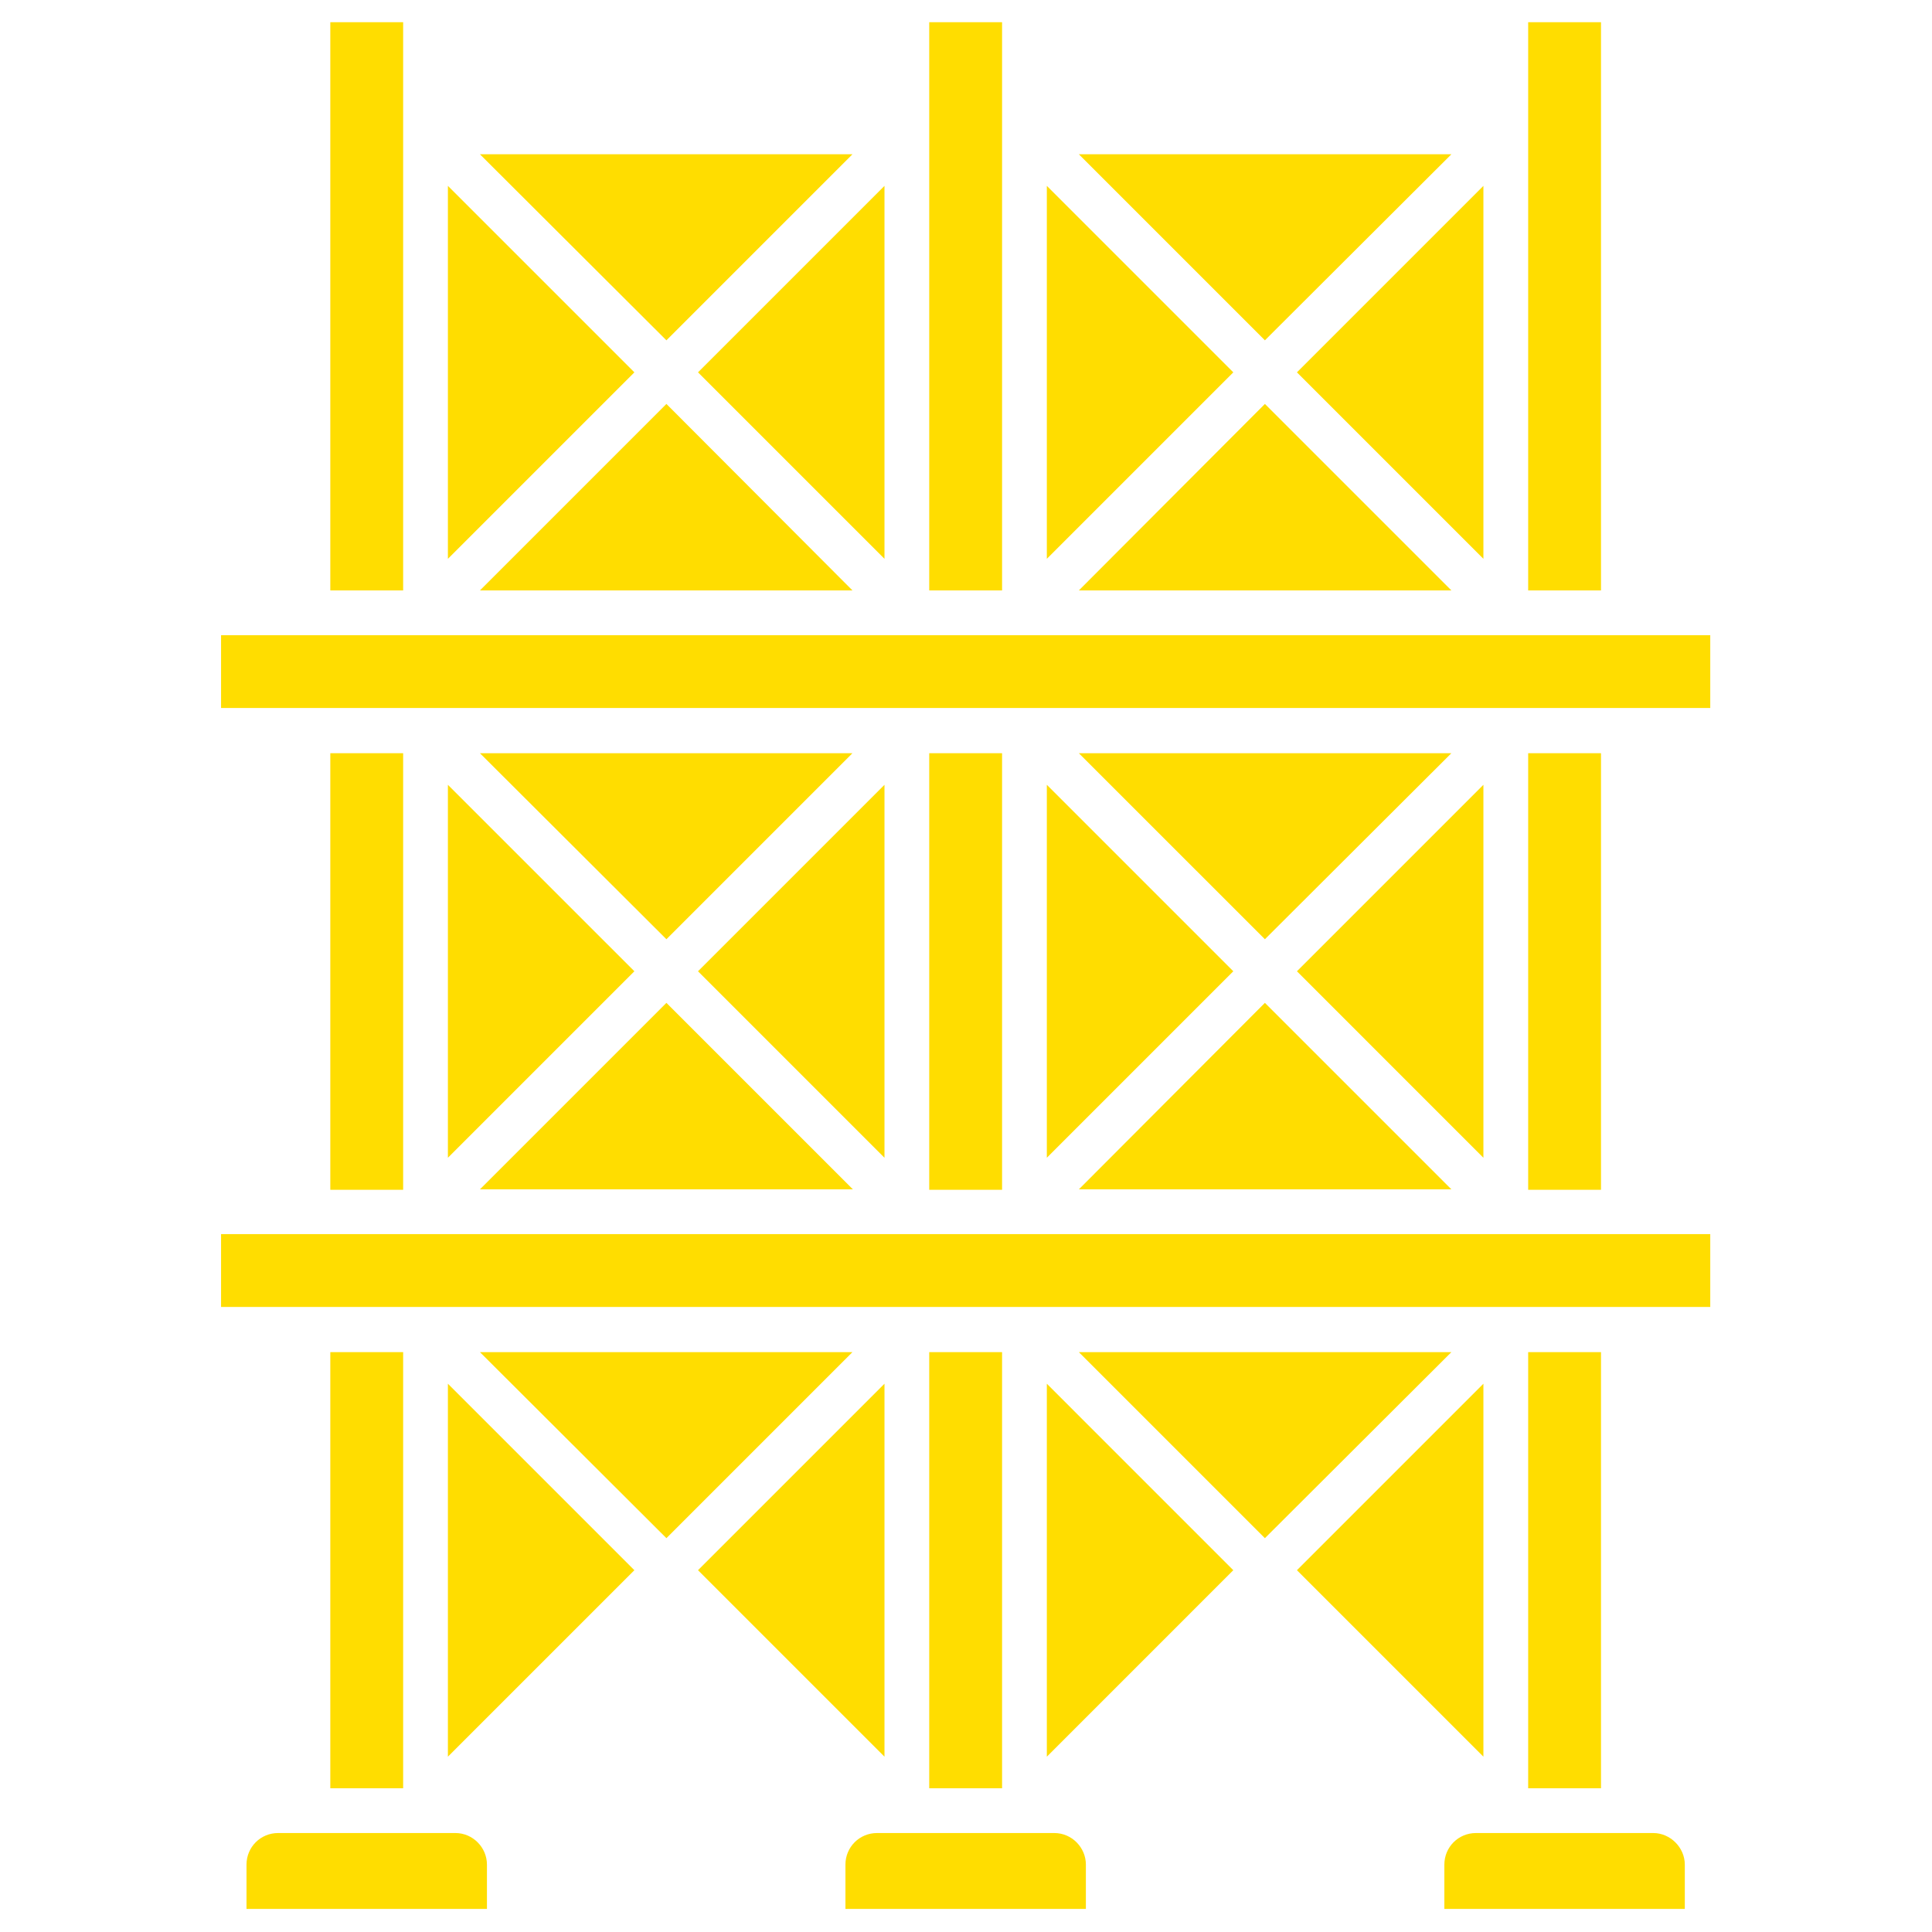
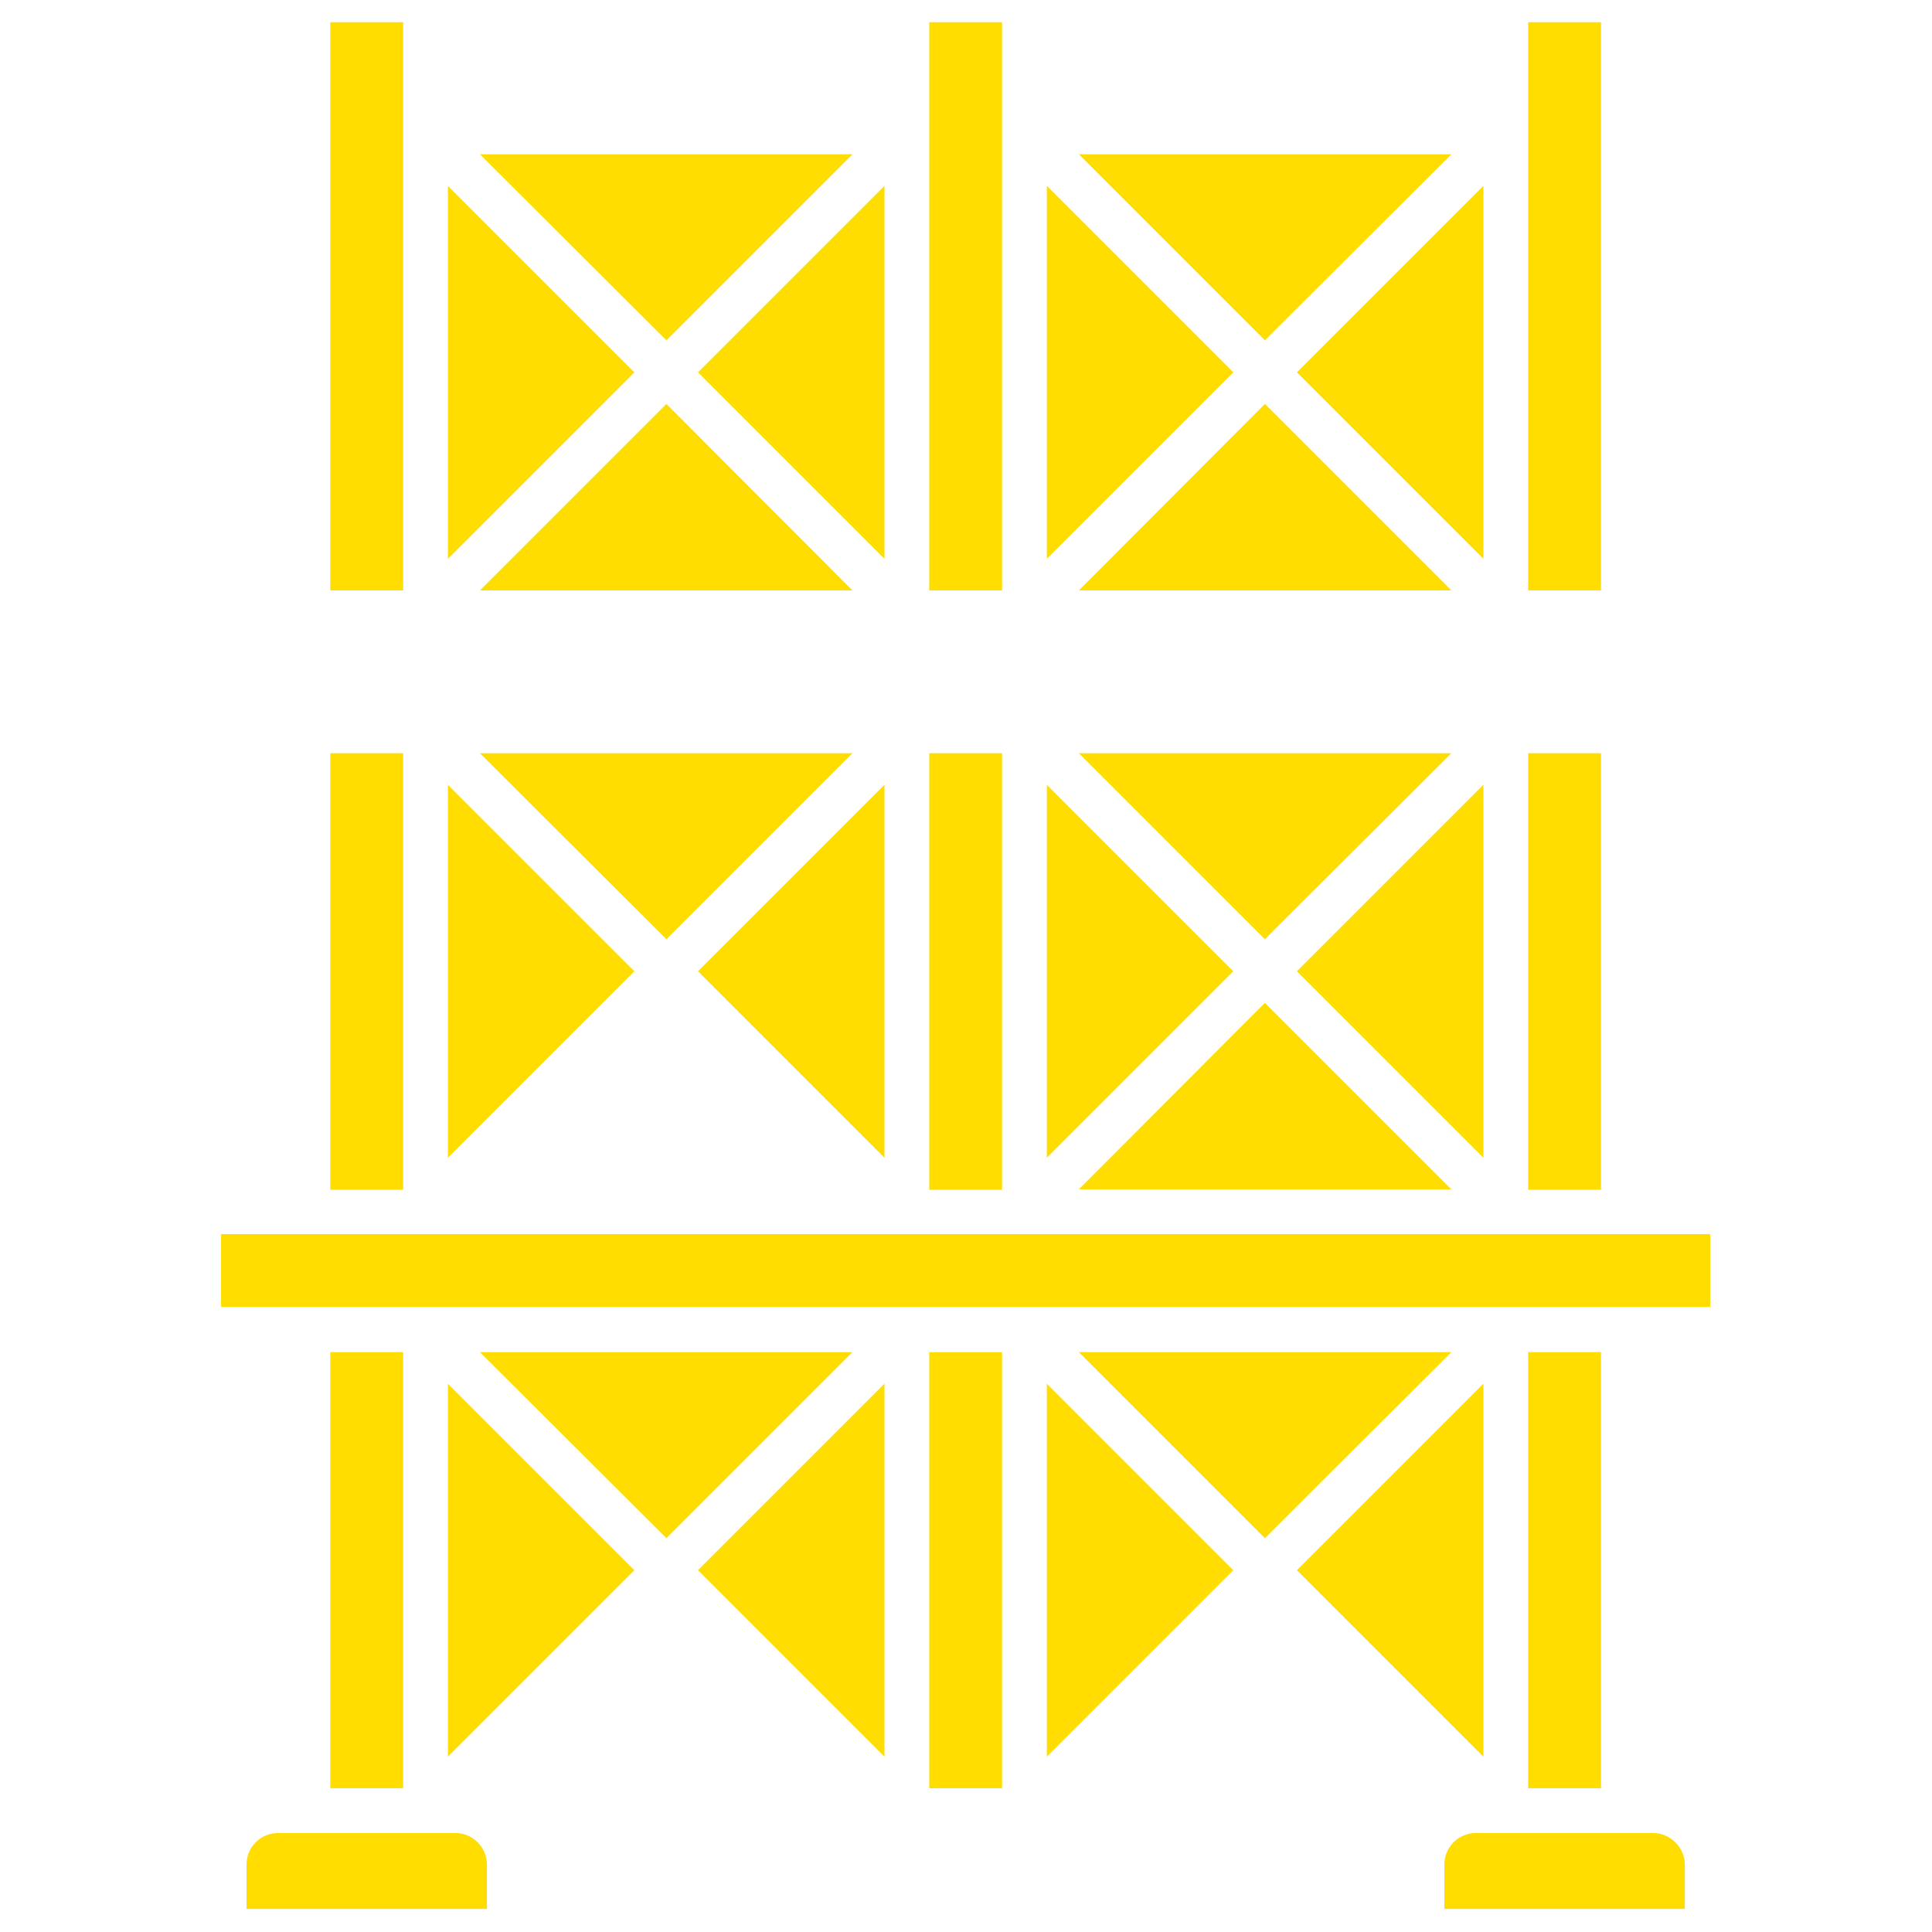
<svg xmlns="http://www.w3.org/2000/svg" width="1080" zoomAndPan="magnify" viewBox="0 0 810 810" height="1080" preserveAspectRatio="xMidYMid meet">
  <defs>
    <clipPath id="da82595265">
-       <path d="M 92.68 266 L 717.43 266 L 717.43 297 L 92.68 297 Z M 92.68 266 " />
-     </clipPath>
+       </clipPath>
    <clipPath id="05fbd99972">
      <path d="M 92.68 517 L 717.43 517 L 717.43 548 L 92.68 548 Z M 92.68 517 " />
    </clipPath>
    <clipPath id="a64654838c">
      <path d="M 103 768 L 205 768 L 205 800.82 L 103 800.82 Z M 103 768 " />
    </clipPath>
    <clipPath id="611f3bca2e">
      <path d="M 354 768 L 456 768 L 456 800.82 L 354 800.82 Z M 354 768 " />
    </clipPath>
    <clipPath id="4e2e6a0fff">
      <path d="M 605 768 L 707 768 L 707 800.82 L 605 800.82 Z M 605 768 " />
    </clipPath>
  </defs>
  <g id="5773b79305">
    <path style=" stroke:none;fill-rule:nonzero;fill:#ffdd00;fill-opacity:1;" d="M 389.586 9.309 L 420.125 9.309 L 420.125 247.535 L 389.586 247.535 Z M 389.586 9.309 " />
    <path style=" stroke:none;fill-rule:nonzero;fill:#ffdd00;fill-opacity:1;" d="M 640.691 9.309 L 671.227 9.309 L 671.227 247.535 L 640.691 247.535 Z M 640.691 9.309 " />
    <path style=" stroke:none;fill-rule:nonzero;fill:#ffdd00;fill-opacity:1;" d="M 138.484 9.309 L 169.02 9.309 L 169.02 247.535 L 138.484 247.535 Z M 138.484 9.309 " />
    <g clip-rule="nonzero" clip-path="url(#da82595265)">
      <path style=" stroke:none;fill-rule:nonzero;fill:#ffdd00;fill-opacity:1;" d="M 92.68 266.301 L 717.035 266.301 L 717.035 296.836 L 92.68 296.836 Z M 92.68 266.301 " />
    </g>
    <path style=" stroke:none;fill-rule:nonzero;fill:#ffdd00;fill-opacity:1;" d="M 265.969 156.109 L 187.785 234.289 L 187.785 77.926 Z M 265.969 156.109 " />
    <path style=" stroke:none;fill-rule:nonzero;fill:#ffdd00;fill-opacity:1;" d="M 357.395 247.535 L 201.215 247.535 L 279.398 169.352 Z M 357.395 247.535 " />
    <path style=" stroke:none;fill-rule:nonzero;fill:#ffdd00;fill-opacity:1;" d="M 370.824 77.926 L 370.824 234.289 L 292.641 156.109 Z M 370.824 77.926 " />
    <path style=" stroke:none;fill-rule:nonzero;fill:#ffdd00;fill-opacity:1;" d="M 517.07 156.109 L 438.891 234.289 L 438.891 77.926 Z M 517.07 156.109 " />
    <path style=" stroke:none;fill-rule:nonzero;fill:#ffdd00;fill-opacity:1;" d="M 608.5 247.535 L 452.316 247.535 L 530.316 169.352 Z M 608.5 247.535 " />
    <path style=" stroke:none;fill-rule:nonzero;fill:#ffdd00;fill-opacity:1;" d="M 621.926 77.926 L 621.926 234.289 L 543.746 156.109 Z M 621.926 77.926 " />
    <path style=" stroke:none;fill-rule:nonzero;fill:#ffdd00;fill-opacity:1;" d="M 138.484 315.785 L 169.02 315.785 L 169.02 498.824 L 138.484 498.824 Z M 138.484 315.785 " />
    <path style=" stroke:none;fill-rule:nonzero;fill:#ffdd00;fill-opacity:1;" d="M 389.586 315.785 L 420.125 315.785 L 420.125 498.824 L 389.586 498.824 Z M 389.586 315.785 " />
    <path style=" stroke:none;fill-rule:nonzero;fill:#ffdd00;fill-opacity:1;" d="M 640.691 315.785 L 671.227 315.785 L 671.227 498.824 L 640.691 498.824 Z M 640.691 315.785 " />
    <g clip-rule="nonzero" clip-path="url(#05fbd99972)">
-       <path style=" stroke:none;fill-rule:nonzero;fill:#ffdd00;fill-opacity:1;" d="M 717.035 517.402 L 717.035 547.941 L 680.977 547.941 C 680.793 547.941 680.793 547.941 680.609 547.941 C 680.426 547.941 680.426 547.941 680.242 547.941 L 631.492 547.941 C 631.309 547.941 631.309 547.941 631.125 547.941 C 630.941 547.941 630.941 547.941 630.758 547.941 L 380.574 547.941 C 380.391 547.941 380.391 547.941 380.207 547.941 C 380.023 547.941 380.023 547.941 379.84 547.941 L 178.77 547.941 C 178.586 547.941 178.586 547.941 178.402 547.941 C 178.219 547.941 178.219 547.941 178.035 547.941 L 129.285 547.941 C 129.102 547.941 129.102 547.941 128.918 547.941 C 128.734 547.941 128.734 547.941 128.551 547.941 L 92.68 547.941 L 92.68 517.402 Z M 717.035 517.402 " />
+       <path style=" stroke:none;fill-rule:nonzero;fill:#ffdd00;fill-opacity:1;" d="M 717.035 517.402 L 717.035 547.941 L 680.977 547.941 C 680.793 547.941 680.793 547.941 680.609 547.941 C 680.426 547.941 680.426 547.941 680.242 547.941 L 631.492 547.941 C 630.941 547.941 630.941 547.941 630.758 547.941 L 380.574 547.941 C 380.391 547.941 380.391 547.941 380.207 547.941 C 380.023 547.941 380.023 547.941 379.84 547.941 L 178.77 547.941 C 178.586 547.941 178.586 547.941 178.402 547.941 C 178.219 547.941 178.219 547.941 178.035 547.941 L 129.285 547.941 C 129.102 547.941 129.102 547.941 128.918 547.941 C 128.734 547.941 128.734 547.941 128.551 547.941 L 92.68 547.941 L 92.68 517.402 Z M 717.035 517.402 " />
    </g>
    <path style=" stroke:none;fill-rule:nonzero;fill:#ffdd00;fill-opacity:1;" d="M 370.824 329.031 L 370.824 485.395 L 292.641 407.211 Z M 370.824 329.031 " />
-     <path style=" stroke:none;fill-rule:nonzero;fill:#ffdd00;fill-opacity:1;" d="M 357.578 498.641 L 201.215 498.641 L 279.398 420.457 Z M 357.578 498.641 " />
    <path style=" stroke:none;fill-rule:nonzero;fill:#ffdd00;fill-opacity:1;" d="M 357.395 315.785 L 279.398 393.781 L 201.215 315.785 Z M 357.395 315.785 " />
    <path style=" stroke:none;fill-rule:nonzero;fill:#ffdd00;fill-opacity:1;" d="M 265.969 407.211 L 187.785 485.395 L 187.785 329.031 Z M 265.969 407.211 " />
    <path style=" stroke:none;fill-rule:nonzero;fill:#ffdd00;fill-opacity:1;" d="M 621.926 329.031 L 621.926 485.395 L 543.746 407.211 Z M 621.926 329.031 " />
    <path style=" stroke:none;fill-rule:nonzero;fill:#ffdd00;fill-opacity:1;" d="M 608.5 498.641 L 452.316 498.641 L 530.316 420.457 Z M 608.5 498.641 " />
    <path style=" stroke:none;fill-rule:nonzero;fill:#ffdd00;fill-opacity:1;" d="M 517.07 407.211 L 438.891 485.395 L 438.891 329.031 Z M 517.07 407.211 " />
    <path style=" stroke:none;fill-rule:nonzero;fill:#ffdd00;fill-opacity:1;" d="M 608.5 315.785 L 530.316 393.781 L 452.316 315.785 Z M 608.5 315.785 " />
    <path style=" stroke:none;fill-rule:nonzero;fill:#ffdd00;fill-opacity:1;" d="M 265.969 658.316 L 187.785 736.496 L 187.785 580.133 Z M 265.969 658.316 " />
    <path style=" stroke:none;fill-rule:nonzero;fill:#ffdd00;fill-opacity:1;" d="M 357.395 566.887 L 279.398 644.887 L 201.215 566.887 Z M 357.395 566.887 " />
    <path style=" stroke:none;fill-rule:nonzero;fill:#ffdd00;fill-opacity:1;" d="M 370.824 580.133 L 370.824 736.496 L 292.641 658.316 Z M 370.824 580.133 " />
    <path style=" stroke:none;fill-rule:nonzero;fill:#ffdd00;fill-opacity:1;" d="M 517.07 658.316 L 438.891 736.496 L 438.891 580.133 Z M 517.07 658.316 " />
    <path style=" stroke:none;fill-rule:nonzero;fill:#ffdd00;fill-opacity:1;" d="M 608.5 566.887 L 530.316 644.887 L 452.316 566.887 Z M 608.5 566.887 " />
    <path style=" stroke:none;fill-rule:nonzero;fill:#ffdd00;fill-opacity:1;" d="M 621.926 580.133 L 621.926 736.496 L 543.746 658.316 Z M 621.926 580.133 " />
    <path style=" stroke:none;fill-rule:nonzero;fill:#ffdd00;fill-opacity:1;" d="M 608.5 64.68 L 530.316 142.68 L 452.316 64.68 Z M 608.5 64.68 " />
    <path style=" stroke:none;fill-rule:nonzero;fill:#ffdd00;fill-opacity:1;" d="M 357.395 64.68 L 279.398 142.68 L 201.215 64.68 Z M 357.395 64.68 " />
    <path style=" stroke:none;fill-rule:nonzero;fill:#ffdd00;fill-opacity:1;" d="M 138.484 566.887 L 169.02 566.887 L 169.02 749.742 L 138.484 749.742 Z M 138.484 566.887 " />
    <g clip-rule="nonzero" clip-path="url(#a64654838c)">
      <path style=" stroke:none;fill-rule:nonzero;fill:#ffdd00;fill-opacity:1;" d="M 204.156 781.75 L 204.156 800.332 L 103.348 800.332 L 103.348 781.75 C 103.348 774.395 109.234 768.508 116.594 768.508 L 190.914 768.508 C 198.27 768.508 204.156 774.578 204.156 781.75 Z M 204.156 781.75 " />
    </g>
    <path style=" stroke:none;fill-rule:nonzero;fill:#ffdd00;fill-opacity:1;" d="M 389.586 566.887 L 420.125 566.887 L 420.125 749.742 L 389.586 749.742 Z M 389.586 566.887 " />
    <g clip-rule="nonzero" clip-path="url(#611f3bca2e)">
-       <path style=" stroke:none;fill-rule:nonzero;fill:#ffdd00;fill-opacity:1;" d="M 455.262 781.75 L 455.262 800.332 L 354.453 800.332 L 354.453 781.75 C 354.453 774.395 360.34 768.508 367.695 768.508 L 442.016 768.508 C 449.375 768.508 455.262 774.578 455.262 781.75 Z M 455.262 781.75 " />
-     </g>
+       </g>
    <g clip-rule="nonzero" clip-path="url(#4e2e6a0fff)">
      <path style=" stroke:none;fill-rule:nonzero;fill:#ffdd00;fill-opacity:1;" d="M 706.363 781.75 L 706.363 800.332 L 605.555 800.332 L 605.555 781.75 C 605.555 774.395 611.441 768.508 618.801 768.508 L 693.121 768.508 C 700.293 768.508 706.363 774.578 706.363 781.75 Z M 706.363 781.75 " />
    </g>
    <path style=" stroke:none;fill-rule:nonzero;fill:#ffdd00;fill-opacity:1;" d="M 640.691 566.887 L 671.227 566.887 L 671.227 749.742 L 640.691 749.742 Z M 640.691 566.887 " />
  </g>
</svg>